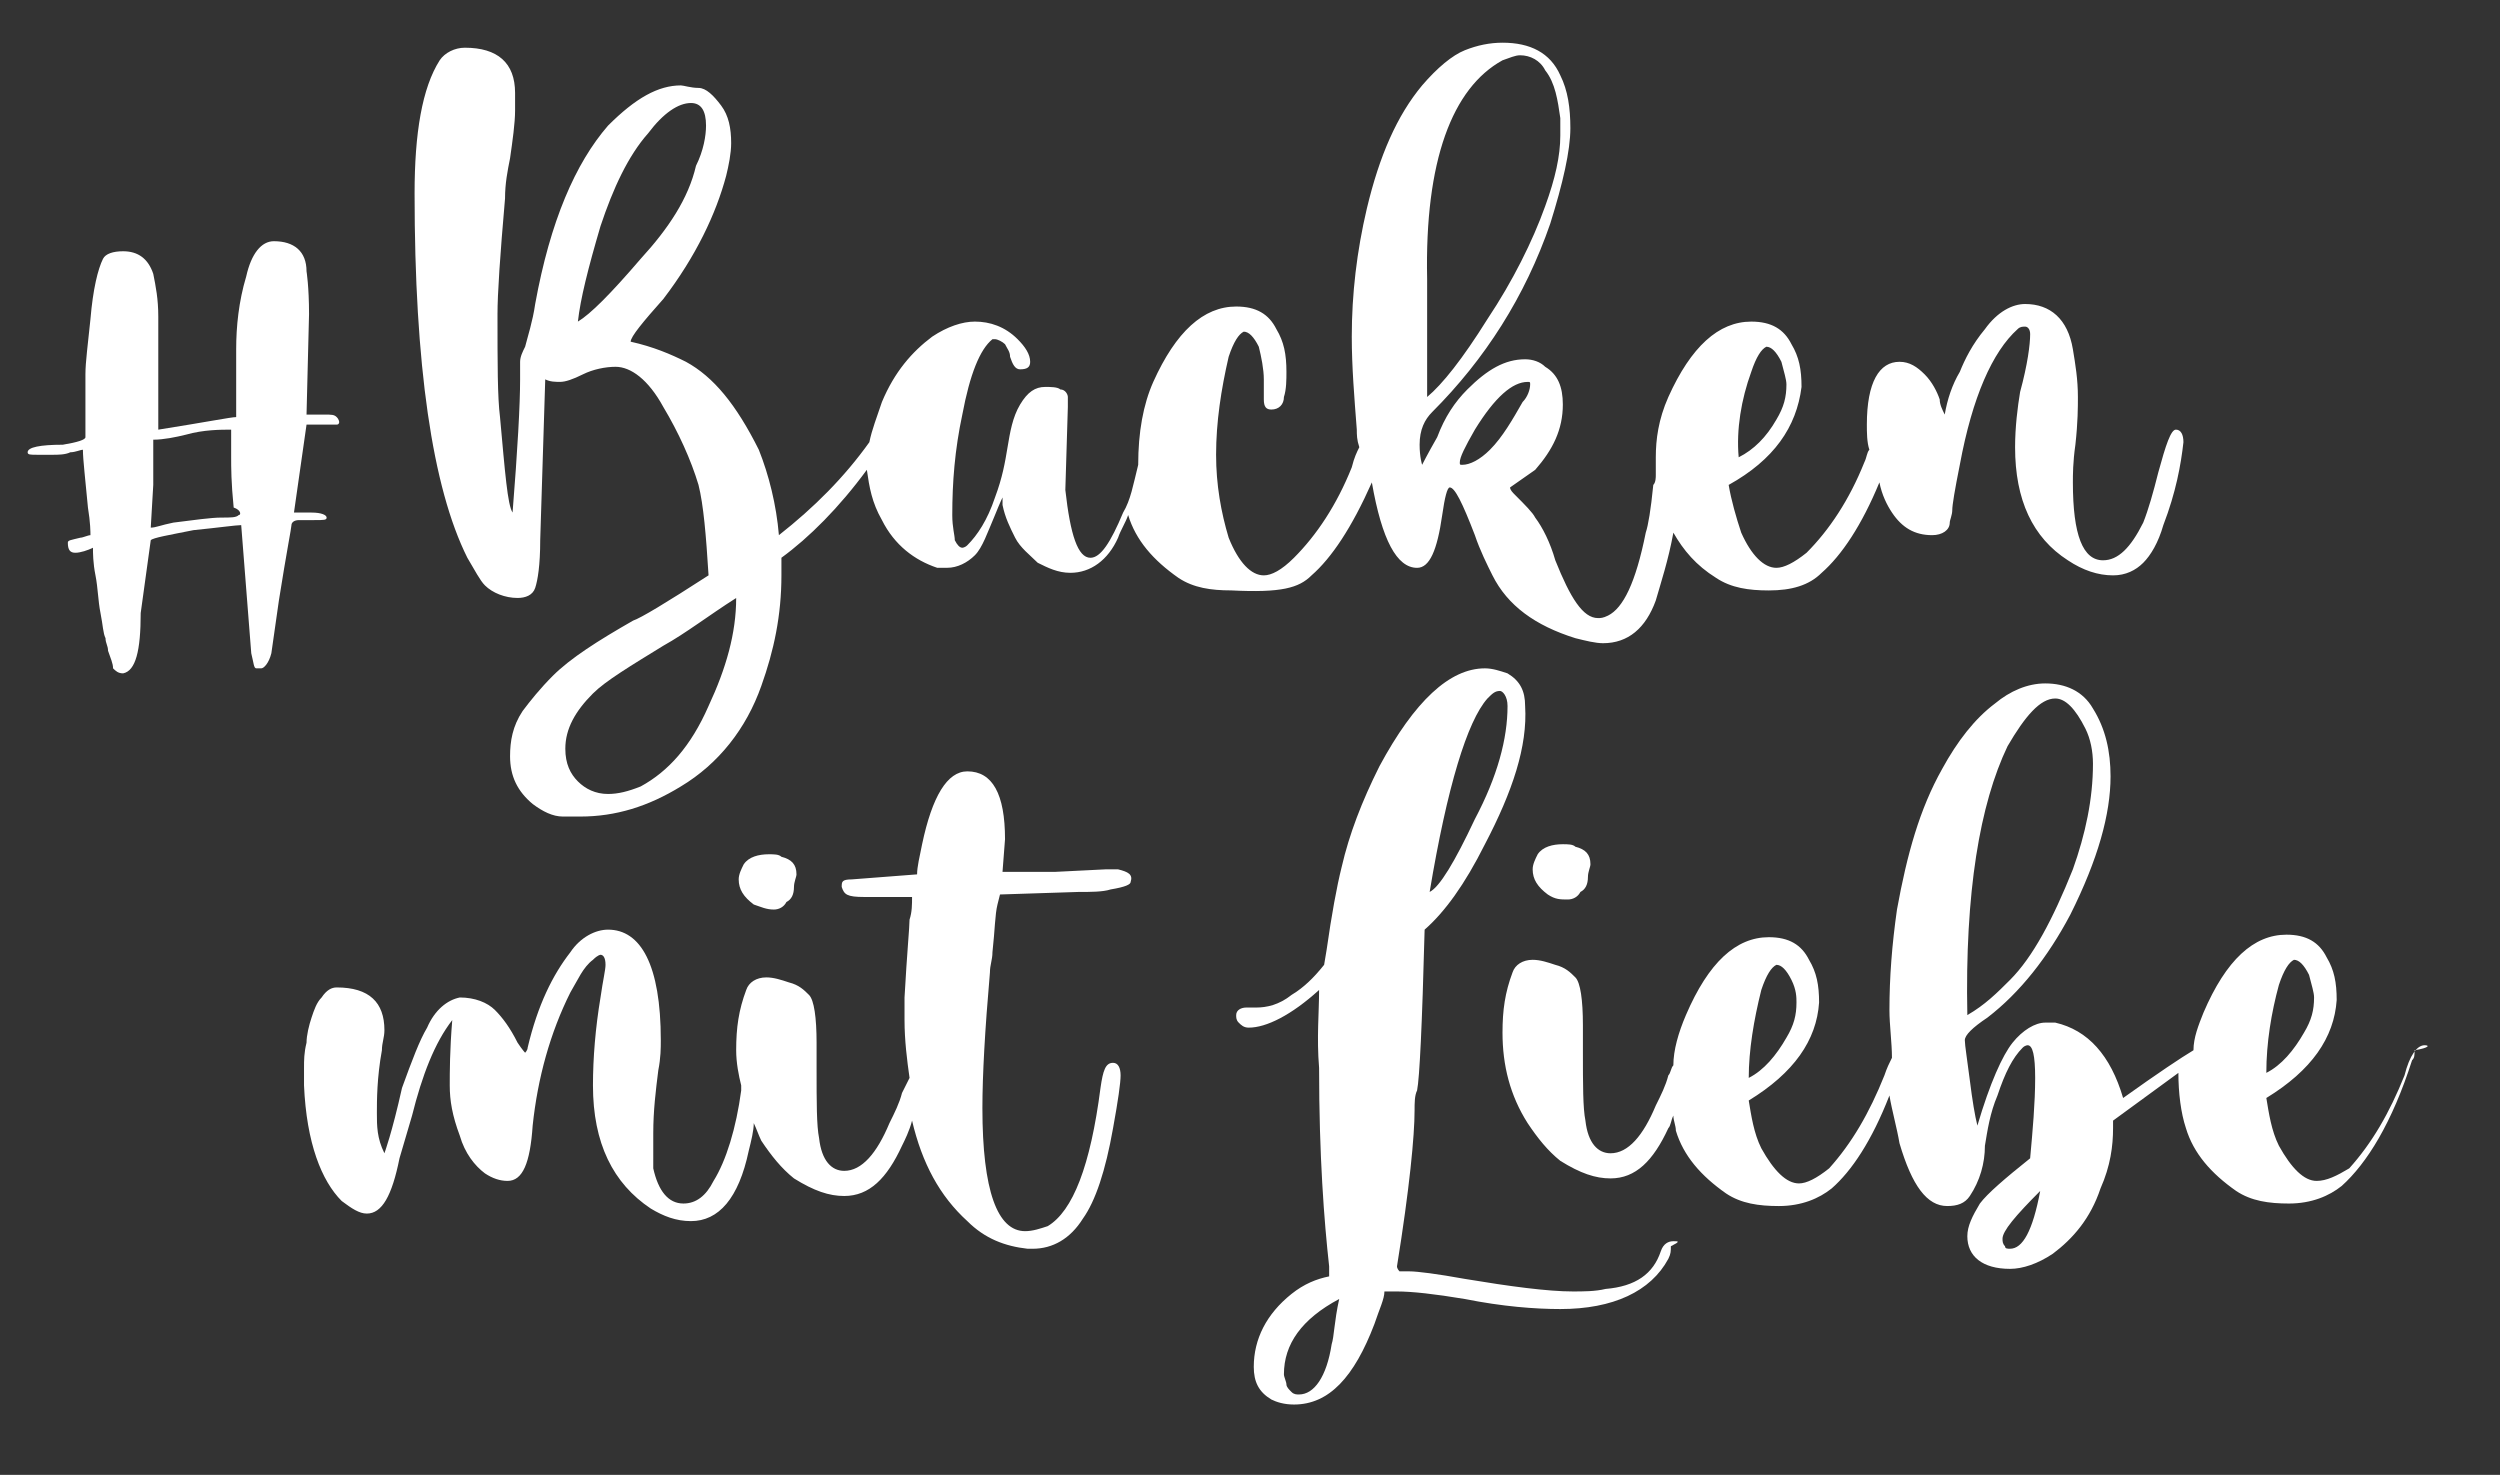
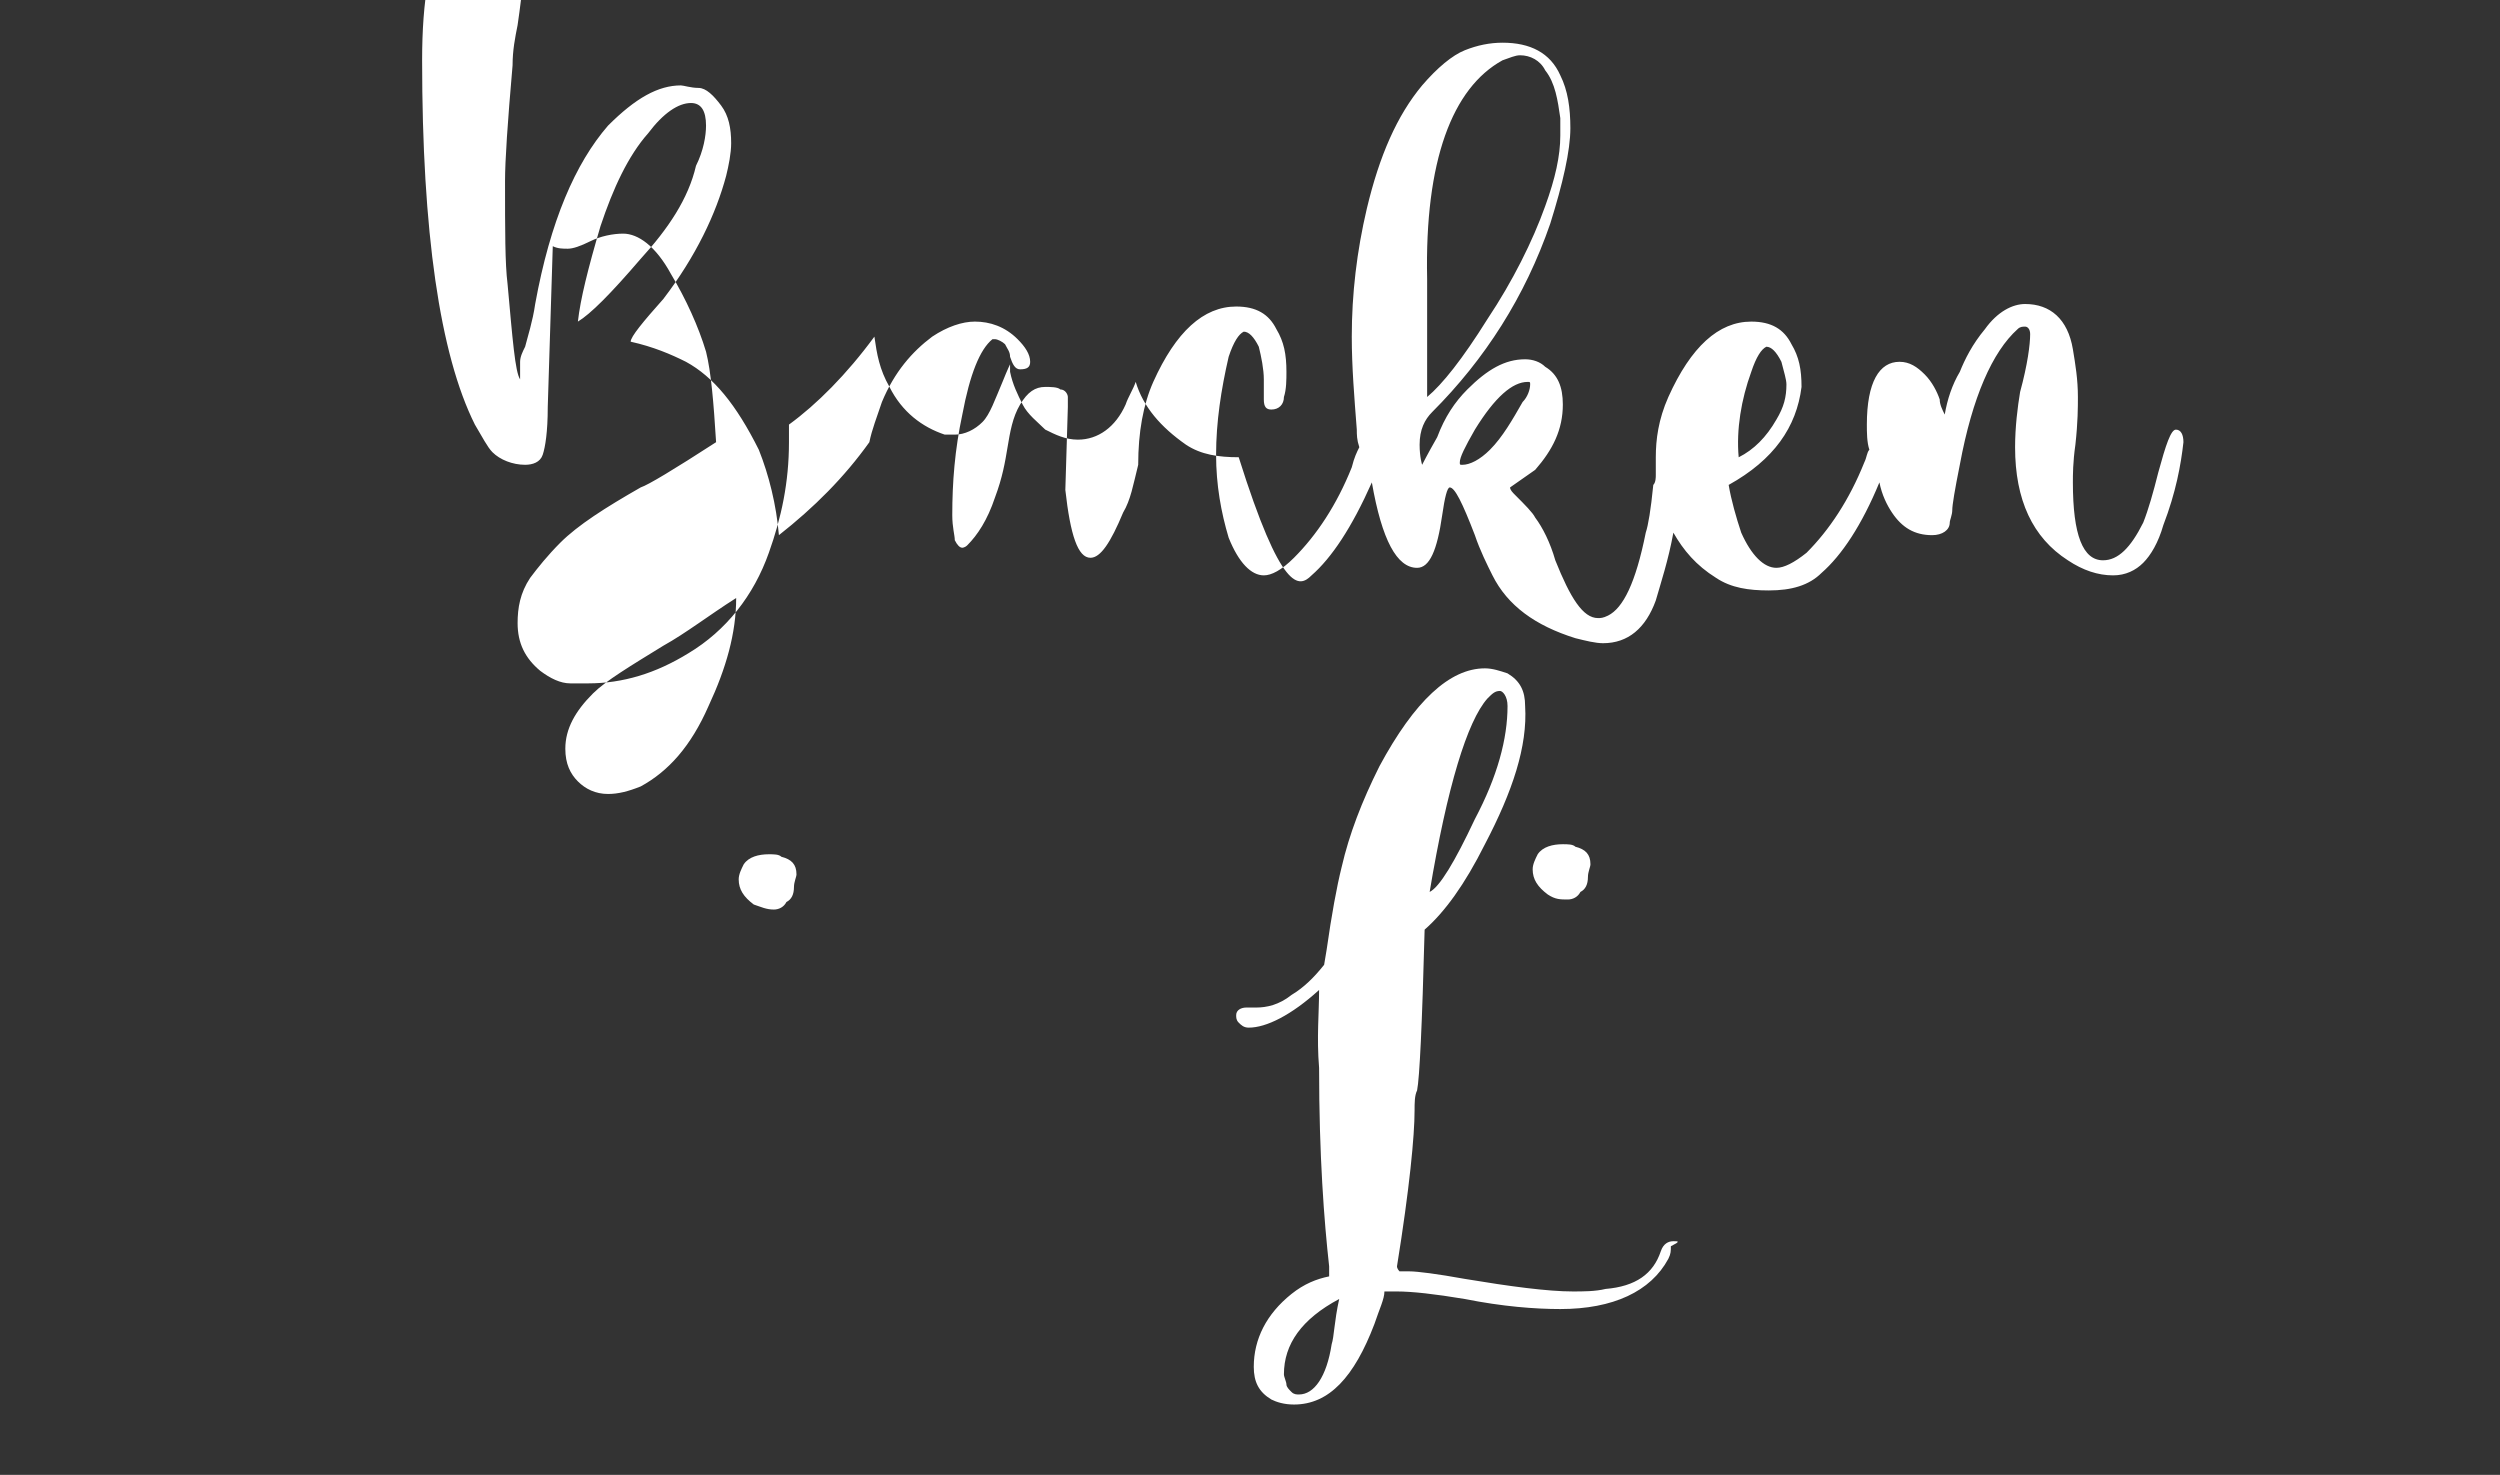
<svg xmlns="http://www.w3.org/2000/svg" version="1.1" id="Ebene_1" x="0px" y="0px" viewBox="0 0 99.5 58.7" style="enable-background:new 0 0 99.5 58.7;" xml:space="preserve">
  <rect x="0" y="0" width="99.5" height="58.7" fill="#333333" stroke="none" />
  <style type="text/css">
	.st0{fill:#FFFFFF;}
</style>
  <g>
-     <path class="st0" d="M52.2,22.9c0.8-0.7,1.6-1.9,2.4-3.7c0.4,2.3,1,3.4,1.8,3.4c0.5,0,0.8-0.7,1-2.1c0.1-0.7,0.2-1.1,0.3-1.1   c0.2,0,0.5,0.6,1,1.9c0.2,0.6,0.5,1.2,0.7,1.6c0.6,1.2,1.7,2,3.3,2.5c0.4,0.1,0.8,0.2,1.1,0.2c1,0,1.7-0.6,2.1-1.7   c0.2-0.7,0.5-1.6,0.7-2.7c0.4,0.7,0.9,1.3,1.7,1.8c0.6,0.4,1.3,0.5,2.1,0.5c0.9,0,1.6-0.2,2.1-0.7c0.8-0.7,1.6-1.9,2.3-3.6   c0.1,0.5,0.3,0.9,0.5,1.2c0.4,0.6,0.9,0.9,1.6,0.9c0.4,0,0.7-0.2,0.7-0.5c0-0.1,0.1-0.3,0.1-0.5c0-0.2,0.1-0.8,0.3-1.8   c0.5-2.7,1.3-4.5,2.3-5.4c0.1-0.1,0.2-0.1,0.3-0.1c0.1,0,0.2,0.1,0.2,0.3c0,0.4-0.1,1.2-0.4,2.3c-0.1,0.6-0.2,1.4-0.2,2.2   c0,2.1,0.7,3.6,2.1,4.5c0.6,0.4,1.2,0.6,1.8,0.6c0.5,0,0.9-0.2,1.2-0.5s0.6-0.8,0.8-1.5c0.5-1.3,0.7-2.4,0.8-3.3   c0-0.3-0.1-0.5-0.3-0.5c-0.2,0-0.4,0.6-0.7,1.7c-0.2,0.8-0.4,1.5-0.6,2c-0.5,1-1,1.5-1.6,1.5c-0.8,0-1.2-1-1.2-3.1   c0-0.3,0-0.8,0.1-1.5c0.1-0.9,0.1-1.5,0.1-1.9c0-0.7-0.1-1.3-0.2-1.9c-0.2-1.2-0.9-1.8-1.9-1.8c-0.5,0-1.1,0.3-1.6,1   c-0.5,0.6-0.8,1.2-1,1.7c-0.3,0.5-0.5,1.1-0.6,1.7c-0.1-0.2-0.2-0.4-0.2-0.6c-0.1-0.3-0.3-0.7-0.6-1c-0.3-0.3-0.6-0.5-1-0.5   c-0.8,0-1.3,0.8-1.3,2.5c0,0.3,0,0.7,0.1,1c-0.1,0.1-0.1,0.3-0.2,0.5c-0.6,1.5-1.4,2.7-2.3,3.6c-0.5,0.4-0.9,0.6-1.2,0.6   c-0.5,0-1-0.5-1.4-1.4c-0.2-0.6-0.4-1.3-0.5-1.9c1.8-1,2.7-2.3,2.9-3.9c0-0.7-0.1-1.2-0.4-1.7c-0.3-0.6-0.8-0.9-1.6-0.9   c-1.3,0-2.4,1-3.3,3c-0.4,0.9-0.5,1.7-0.5,2.4c0,0.2,0,0.5,0,0.7c0,0.1,0,0.3-0.1,0.4c-0.1,1-0.2,1.6-0.3,1.9c-0.4,2-0.9,3-1.5,3.3   c-0.2,0.1-0.3,0.1-0.4,0.1c-0.6,0-1.1-0.8-1.7-2.3c-0.2-0.7-0.5-1.3-0.8-1.7c-0.1-0.2-0.4-0.5-0.8-0.9c-0.1-0.1-0.2-0.2-0.2-0.3   l0,0l1-0.7c0.7-0.8,1.1-1.6,1.1-2.6c0-0.7-0.2-1.2-0.7-1.5c-0.2-0.2-0.5-0.3-0.8-0.3c-0.8,0-1.5,0.4-2.3,1.2   c-0.5,0.5-0.9,1.1-1.2,1.9c-0.4,0.7-0.6,1.1-0.6,1.1s-0.1-0.3-0.1-0.8c0-0.6,0.2-1,0.5-1.3c2.1-2.1,3.7-4.6,4.7-7.5   c0.5-1.6,0.8-2.9,0.8-3.8c0-0.8-0.1-1.5-0.4-2.1c-0.4-0.9-1.2-1.3-2.3-1.3c-0.5,0-1,0.1-1.5,0.3c-0.5,0.2-1.1,0.7-1.7,1.4   c-1,1.2-1.7,2.8-2.2,4.9c-0.4,1.7-0.6,3.4-0.6,5.1c0,1.2,0.1,2.4,0.2,3.7c0,0.2,0,0.4,0.1,0.7c-0.1,0.2-0.2,0.4-0.3,0.8   c-0.6,1.5-1.4,2.7-2.3,3.6c-0.5,0.5-0.9,0.7-1.2,0.7c-0.5,0-1-0.5-1.4-1.5c-0.3-1-0.5-2.1-0.5-3.3c0-1.3,0.2-2.6,0.5-3.9   c0.2-0.6,0.4-0.9,0.6-1c0.2,0,0.4,0.2,0.6,0.6c0.1,0.4,0.2,0.9,0.2,1.3l0,0.8c0,0.3,0.1,0.4,0.3,0.4c0.3,0,0.5-0.2,0.5-0.5   c0.1-0.3,0.1-0.7,0.1-1c0-0.7-0.1-1.2-0.4-1.7c-0.3-0.6-0.8-0.9-1.6-0.9c-1.3,0-2.4,1-3.3,3c-0.4,0.9-0.6,2-0.6,3.3   c-0.2,0.8-0.3,1.4-0.6,1.9c-0.5,1.2-0.9,1.8-1.3,1.8c-0.5,0-0.8-0.9-1-2.7l0.1-3.3c0-0.1,0-0.3,0-0.4c0-0.1-0.1-0.3-0.3-0.3   c-0.1-0.1-0.4-0.1-0.6-0.1c-0.4,0-0.7,0.2-1,0.7c-0.3,0.5-0.4,1.1-0.5,1.7c-0.1,0.6-0.2,1.2-0.5,2c-0.3,0.9-0.7,1.5-1.1,1.9   c-0.1,0.1-0.2,0.1-0.2,0.1c-0.1,0-0.2-0.1-0.3-0.3c0-0.2-0.1-0.5-0.1-1c0-1.3,0.1-2.6,0.4-4c0.3-1.6,0.7-2.6,1.2-3l0.1,0   c0.1,0,0.3,0.1,0.4,0.2c0.1,0.2,0.2,0.3,0.2,0.5c0.1,0.3,0.2,0.5,0.4,0.5c0.3,0,0.4-0.1,0.4-0.3c0-0.3-0.2-0.6-0.5-0.9   c-0.5-0.5-1.1-0.7-1.7-0.7c-0.5,0-1.1,0.2-1.7,0.6c-0.8,0.6-1.5,1.4-2,2.6c-0.2,0.6-0.4,1.1-0.5,1.6c-1,1.4-2.2,2.6-3.6,3.7   c-0.1-1.2-0.4-2.4-0.8-3.4c-0.9-1.8-1.8-2.9-2.9-3.5c-0.6-0.3-1.3-0.6-2.2-0.8c0-0.2,0.5-0.8,1.3-1.7c1.3-1.7,2.1-3.4,2.5-4.9   c0.1-0.4,0.2-0.9,0.2-1.3c0-0.6-0.1-1.1-0.4-1.5s-0.6-0.7-0.9-0.7s-0.6-0.1-0.7-0.1c-0.9,0-1.8,0.5-2.9,1.6   c-1.3,1.5-2.3,3.8-2.9,7.1c-0.1,0.7-0.3,1.3-0.4,1.7c-0.1,0.2-0.2,0.4-0.2,0.6c0,0.1,0,0.2,0,0.2s0,0.2,0,0.5c0,1-0.1,2.8-0.3,5.3   c-0.2-0.3-0.3-1.6-0.5-3.8c-0.1-0.8-0.1-2.1-0.1-4.1c0-0.8,0.1-2.3,0.3-4.6c0-0.6,0.1-1.1,0.2-1.6c0.1-0.7,0.2-1.4,0.2-1.9   c0-0.3,0-0.5,0-0.7c0-1.2-0.7-1.8-2-1.8c-0.4,0-0.8,0.2-1,0.5c-0.7,1.1-1,2.9-1,5.3c0,6.8,0.7,11.7,2.1,14.5c0,0,0,0,0,0   c0.3,0.5,0.5,0.9,0.7,1.1c0.3,0.3,0.8,0.5,1.3,0.5c0.3,0,0.6-0.1,0.7-0.4c0.1-0.3,0.2-0.9,0.2-1.9l0.2-6.4c0.2,0.1,0.4,0.1,0.6,0.1   c0.2,0,0.5-0.1,0.9-0.3c0.4-0.2,0.9-0.3,1.3-0.3c0.6,0,1.3,0.5,1.9,1.6c0.6,1,1.1,2.1,1.4,3.1c0.2,0.8,0.3,2,0.4,3.6   c-1.7,1.1-2.7,1.7-3,1.8c-1.4,0.8-2.5,1.5-3.2,2.2c-0.5,0.5-0.9,1-1.2,1.4c-0.4,0.6-0.5,1.2-0.5,1.8c0,0.8,0.3,1.4,0.9,1.9   c0.4,0.3,0.8,0.5,1.2,0.5c0.4,0,0.6,0,0.7,0c1.4,0,2.7-0.4,4-1.2c1.5-0.9,2.6-2.3,3.2-4c0.5-1.4,0.8-2.8,0.8-4.4l0-0.7   c1.1-0.8,2.3-2,3.4-3.5c0.1,0.7,0.2,1.3,0.6,2c0.5,1,1.3,1.6,2.2,1.9c0.1,0,0.3,0,0.4,0c0.4,0,0.8-0.2,1.1-0.5s0.5-0.9,0.8-1.6   c0.2-0.5,0.3-0.7,0.3-0.7c0,0,0,0,0,0.1s0,0.1,0,0.1c0,0,0,0.1,0,0.1c0.1,0.5,0.3,0.9,0.5,1.3s0.6,0.7,0.9,1   c0.4,0.2,0.8,0.4,1.3,0.4c0.8,0,1.5-0.5,1.9-1.4c0.1-0.3,0.3-0.6,0.4-0.9c0.3,1,1,1.8,2,2.5c0.6,0.4,1.3,0.5,2.1,0.5   C51,23.6,51.7,23.4,52.2,22.9z M69.7,14.8c0.2-0.6,0.4-0.9,0.6-1c0.2,0,0.4,0.2,0.6,0.6c0.1,0.4,0.2,0.7,0.2,0.9   c0,0.5-0.1,0.9-0.4,1.4c-0.4,0.7-0.9,1.2-1.5,1.5C69.1,17.1,69.3,15.9,69.7,14.8z M58.7,17.1c0.8-1.3,1.5-1.9,2.1-1.9   c0.1,0,0.1,0,0.1,0.1c0,0.2-0.1,0.5-0.3,0.7c-0.4,0.7-0.8,1.4-1.3,1.9c-0.4,0.4-0.8,0.6-1.1,0.6c-0.1,0-0.1,0-0.1-0.1   C58.1,18.2,58.3,17.8,58.7,17.1z M59.8,2.4c0.3-0.1,0.5-0.2,0.7-0.2c0.4,0,0.8,0.2,1,0.6C61.9,3.3,62,4,62.1,4.7l0,0.7   c0,0.8-0.2,1.7-0.6,2.8c-0.5,1.4-1.3,3-2.3,4.5c-1,1.6-1.8,2.6-2.4,3.1c0-0.7,0-1.5,0-2.2l0-2.5C56.7,6.4,57.8,3.5,59.8,2.4z    M25.5,10.3c-1.2,1.4-2,2.2-2.5,2.5c0.1-0.9,0.4-2.1,0.9-3.8c0.5-1.5,1.1-2.8,1.9-3.7c0.6-0.8,1.2-1.2,1.7-1.2   c0.4,0,0.6,0.3,0.6,0.9c0,0.4-0.1,1-0.4,1.6C27.4,7.9,26.6,9.1,25.5,10.3z M28.2,28.1c-0.7,1.6-1.6,2.6-2.7,3.2   c-0.5,0.2-0.9,0.3-1.3,0.3c-0.5,0-0.9-0.2-1.2-0.5s-0.5-0.7-0.5-1.3c0-0.8,0.4-1.5,1.1-2.2c0.5-0.5,1.5-1.1,2.8-1.9   c0.9-0.5,1.8-1.2,2.9-1.9C29.3,25.2,28.9,26.6,28.2,28.1z" />
+     <path class="st0" d="M52.2,22.9c0.8-0.7,1.6-1.9,2.4-3.7c0.4,2.3,1,3.4,1.8,3.4c0.5,0,0.8-0.7,1-2.1c0.1-0.7,0.2-1.1,0.3-1.1   c0.2,0,0.5,0.6,1,1.9c0.2,0.6,0.5,1.2,0.7,1.6c0.6,1.2,1.7,2,3.3,2.5c0.4,0.1,0.8,0.2,1.1,0.2c1,0,1.7-0.6,2.1-1.7   c0.2-0.7,0.5-1.6,0.7-2.7c0.4,0.7,0.9,1.3,1.7,1.8c0.6,0.4,1.3,0.5,2.1,0.5c0.9,0,1.6-0.2,2.1-0.7c0.8-0.7,1.6-1.9,2.3-3.6   c0.1,0.5,0.3,0.9,0.5,1.2c0.4,0.6,0.9,0.9,1.6,0.9c0.4,0,0.7-0.2,0.7-0.5c0-0.1,0.1-0.3,0.1-0.5c0-0.2,0.1-0.8,0.3-1.8   c0.5-2.7,1.3-4.5,2.3-5.4c0.1-0.1,0.2-0.1,0.3-0.1c0.1,0,0.2,0.1,0.2,0.3c0,0.4-0.1,1.2-0.4,2.3c-0.1,0.6-0.2,1.4-0.2,2.2   c0,2.1,0.7,3.6,2.1,4.5c0.6,0.4,1.2,0.6,1.8,0.6c0.5,0,0.9-0.2,1.2-0.5s0.6-0.8,0.8-1.5c0.5-1.3,0.7-2.4,0.8-3.3   c0-0.3-0.1-0.5-0.3-0.5c-0.2,0-0.4,0.6-0.7,1.7c-0.2,0.8-0.4,1.5-0.6,2c-0.5,1-1,1.5-1.6,1.5c-0.8,0-1.2-1-1.2-3.1   c0-0.3,0-0.8,0.1-1.5c0.1-0.9,0.1-1.5,0.1-1.9c0-0.7-0.1-1.3-0.2-1.9c-0.2-1.2-0.9-1.8-1.9-1.8c-0.5,0-1.1,0.3-1.6,1   c-0.5,0.6-0.8,1.2-1,1.7c-0.3,0.5-0.5,1.1-0.6,1.7c-0.1-0.2-0.2-0.4-0.2-0.6c-0.1-0.3-0.3-0.7-0.6-1c-0.3-0.3-0.6-0.5-1-0.5   c-0.8,0-1.3,0.8-1.3,2.5c0,0.3,0,0.7,0.1,1c-0.1,0.1-0.1,0.3-0.2,0.5c-0.6,1.5-1.4,2.7-2.3,3.6c-0.5,0.4-0.9,0.6-1.2,0.6   c-0.5,0-1-0.5-1.4-1.4c-0.2-0.6-0.4-1.3-0.5-1.9c1.8-1,2.7-2.3,2.9-3.9c0-0.7-0.1-1.2-0.4-1.7c-0.3-0.6-0.8-0.9-1.6-0.9   c-1.3,0-2.4,1-3.3,3c-0.4,0.9-0.5,1.7-0.5,2.4c0,0.2,0,0.5,0,0.7c0,0.1,0,0.3-0.1,0.4c-0.1,1-0.2,1.6-0.3,1.9c-0.4,2-0.9,3-1.5,3.3   c-0.2,0.1-0.3,0.1-0.4,0.1c-0.6,0-1.1-0.8-1.7-2.3c-0.2-0.7-0.5-1.3-0.8-1.7c-0.1-0.2-0.4-0.5-0.8-0.9c-0.1-0.1-0.2-0.2-0.2-0.3   l0,0l1-0.7c0.7-0.8,1.1-1.6,1.1-2.6c0-0.7-0.2-1.2-0.7-1.5c-0.2-0.2-0.5-0.3-0.8-0.3c-0.8,0-1.5,0.4-2.3,1.2   c-0.5,0.5-0.9,1.1-1.2,1.9c-0.4,0.7-0.6,1.1-0.6,1.1s-0.1-0.3-0.1-0.8c0-0.6,0.2-1,0.5-1.3c2.1-2.1,3.7-4.6,4.7-7.5   c0.5-1.6,0.8-2.9,0.8-3.8c0-0.8-0.1-1.5-0.4-2.1c-0.4-0.9-1.2-1.3-2.3-1.3c-0.5,0-1,0.1-1.5,0.3c-0.5,0.2-1.1,0.7-1.7,1.4   c-1,1.2-1.7,2.8-2.2,4.9c-0.4,1.7-0.6,3.4-0.6,5.1c0,1.2,0.1,2.4,0.2,3.7c0,0.2,0,0.4,0.1,0.7c-0.1,0.2-0.2,0.4-0.3,0.8   c-0.6,1.5-1.4,2.7-2.3,3.6c-0.5,0.5-0.9,0.7-1.2,0.7c-0.5,0-1-0.5-1.4-1.5c-0.3-1-0.5-2.1-0.5-3.3c0-1.3,0.2-2.6,0.5-3.9   c0.2-0.6,0.4-0.9,0.6-1c0.2,0,0.4,0.2,0.6,0.6c0.1,0.4,0.2,0.9,0.2,1.3l0,0.8c0,0.3,0.1,0.4,0.3,0.4c0.3,0,0.5-0.2,0.5-0.5   c0.1-0.3,0.1-0.7,0.1-1c0-0.7-0.1-1.2-0.4-1.7c-0.3-0.6-0.8-0.9-1.6-0.9c-1.3,0-2.4,1-3.3,3c-0.4,0.9-0.6,2-0.6,3.3   c-0.2,0.8-0.3,1.4-0.6,1.9c-0.5,1.2-0.9,1.8-1.3,1.8c-0.5,0-0.8-0.9-1-2.7l0.1-3.3c0-0.1,0-0.3,0-0.4c0-0.1-0.1-0.3-0.3-0.3   c-0.1-0.1-0.4-0.1-0.6-0.1c-0.4,0-0.7,0.2-1,0.7c-0.3,0.5-0.4,1.1-0.5,1.7c-0.1,0.6-0.2,1.2-0.5,2c-0.3,0.9-0.7,1.5-1.1,1.9   c-0.1,0.1-0.2,0.1-0.2,0.1c-0.1,0-0.2-0.1-0.3-0.3c0-0.2-0.1-0.5-0.1-1c0-1.3,0.1-2.6,0.4-4c0.3-1.6,0.7-2.6,1.2-3l0.1,0   c0.1,0,0.3,0.1,0.4,0.2c0.1,0.2,0.2,0.3,0.2,0.5c0.1,0.3,0.2,0.5,0.4,0.5c0.3,0,0.4-0.1,0.4-0.3c0-0.3-0.2-0.6-0.5-0.9   c-0.5-0.5-1.1-0.7-1.7-0.7c-0.5,0-1.1,0.2-1.7,0.6c-0.8,0.6-1.5,1.4-2,2.6c-0.2,0.6-0.4,1.1-0.5,1.6c-1,1.4-2.2,2.6-3.6,3.7   c-0.1-1.2-0.4-2.4-0.8-3.4c-0.9-1.8-1.8-2.9-2.9-3.5c-0.6-0.3-1.3-0.6-2.2-0.8c0-0.2,0.5-0.8,1.3-1.7c1.3-1.7,2.1-3.4,2.5-4.9   c0.1-0.4,0.2-0.9,0.2-1.3c0-0.6-0.1-1.1-0.4-1.5s-0.6-0.7-0.9-0.7s-0.6-0.1-0.7-0.1c-0.9,0-1.8,0.5-2.9,1.6   c-1.3,1.5-2.3,3.8-2.9,7.1c-0.1,0.7-0.3,1.3-0.4,1.7c-0.1,0.2-0.2,0.4-0.2,0.6c0,0.1,0,0.2,0,0.2s0,0.2,0,0.5c-0.2-0.3-0.3-1.6-0.5-3.8c-0.1-0.8-0.1-2.1-0.1-4.1c0-0.8,0.1-2.3,0.3-4.6c0-0.6,0.1-1.1,0.2-1.6c0.1-0.7,0.2-1.4,0.2-1.9   c0-0.3,0-0.5,0-0.7c0-1.2-0.7-1.8-2-1.8c-0.4,0-0.8,0.2-1,0.5c-0.7,1.1-1,2.9-1,5.3c0,6.8,0.7,11.7,2.1,14.5c0,0,0,0,0,0   c0.3,0.5,0.5,0.9,0.7,1.1c0.3,0.3,0.8,0.5,1.3,0.5c0.3,0,0.6-0.1,0.7-0.4c0.1-0.3,0.2-0.9,0.2-1.9l0.2-6.4c0.2,0.1,0.4,0.1,0.6,0.1   c0.2,0,0.5-0.1,0.9-0.3c0.4-0.2,0.9-0.3,1.3-0.3c0.6,0,1.3,0.5,1.9,1.6c0.6,1,1.1,2.1,1.4,3.1c0.2,0.8,0.3,2,0.4,3.6   c-1.7,1.1-2.7,1.7-3,1.8c-1.4,0.8-2.5,1.5-3.2,2.2c-0.5,0.5-0.9,1-1.2,1.4c-0.4,0.6-0.5,1.2-0.5,1.8c0,0.8,0.3,1.4,0.9,1.9   c0.4,0.3,0.8,0.5,1.2,0.5c0.4,0,0.6,0,0.7,0c1.4,0,2.7-0.4,4-1.2c1.5-0.9,2.6-2.3,3.2-4c0.5-1.4,0.8-2.8,0.8-4.4l0-0.7   c1.1-0.8,2.3-2,3.4-3.5c0.1,0.7,0.2,1.3,0.6,2c0.5,1,1.3,1.6,2.2,1.9c0.1,0,0.3,0,0.4,0c0.4,0,0.8-0.2,1.1-0.5s0.5-0.9,0.8-1.6   c0.2-0.5,0.3-0.7,0.3-0.7c0,0,0,0,0,0.1s0,0.1,0,0.1c0,0,0,0.1,0,0.1c0.1,0.5,0.3,0.9,0.5,1.3s0.6,0.7,0.9,1   c0.4,0.2,0.8,0.4,1.3,0.4c0.8,0,1.5-0.5,1.9-1.4c0.1-0.3,0.3-0.6,0.4-0.9c0.3,1,1,1.8,2,2.5c0.6,0.4,1.3,0.5,2.1,0.5   C51,23.6,51.7,23.4,52.2,22.9z M69.7,14.8c0.2-0.6,0.4-0.9,0.6-1c0.2,0,0.4,0.2,0.6,0.6c0.1,0.4,0.2,0.7,0.2,0.9   c0,0.5-0.1,0.9-0.4,1.4c-0.4,0.7-0.9,1.2-1.5,1.5C69.1,17.1,69.3,15.9,69.7,14.8z M58.7,17.1c0.8-1.3,1.5-1.9,2.1-1.9   c0.1,0,0.1,0,0.1,0.1c0,0.2-0.1,0.5-0.3,0.7c-0.4,0.7-0.8,1.4-1.3,1.9c-0.4,0.4-0.8,0.6-1.1,0.6c-0.1,0-0.1,0-0.1-0.1   C58.1,18.2,58.3,17.8,58.7,17.1z M59.8,2.4c0.3-0.1,0.5-0.2,0.7-0.2c0.4,0,0.8,0.2,1,0.6C61.9,3.3,62,4,62.1,4.7l0,0.7   c0,0.8-0.2,1.7-0.6,2.8c-0.5,1.4-1.3,3-2.3,4.5c-1,1.6-1.8,2.6-2.4,3.1c0-0.7,0-1.5,0-2.2l0-2.5C56.7,6.4,57.8,3.5,59.8,2.4z    M25.5,10.3c-1.2,1.4-2,2.2-2.5,2.5c0.1-0.9,0.4-2.1,0.9-3.8c0.5-1.5,1.1-2.8,1.9-3.7c0.6-0.8,1.2-1.2,1.7-1.2   c0.4,0,0.6,0.3,0.6,0.9c0,0.4-0.1,1-0.4,1.6C27.4,7.9,26.6,9.1,25.5,10.3z M28.2,28.1c-0.7,1.6-1.6,2.6-2.7,3.2   c-0.5,0.2-0.9,0.3-1.3,0.3c-0.5,0-0.9-0.2-1.2-0.5s-0.5-0.7-0.5-1.3c0-0.8,0.4-1.5,1.1-2.2c0.5-0.5,1.5-1.1,2.8-1.9   c0.9-0.5,1.8-1.2,2.9-1.9C29.3,25.2,28.9,26.6,28.2,28.1z" />
    <path class="st0" d="M30.8,36.2c0.2,0,0.4-0.1,0.5-0.3c0.2-0.1,0.3-0.3,0.3-0.6c0-0.2,0.1-0.4,0.1-0.5c0-0.4-0.2-0.6-0.6-0.7   C31,34,30.8,34,30.6,34c-0.4,0-0.8,0.1-1,0.4c-0.1,0.2-0.2,0.4-0.2,0.6c0,0.4,0.2,0.7,0.6,1C30.3,36.1,30.5,36.2,30.8,36.2z" />
-     <path class="st0" d="M44.5,34.6l-0.5,0l-2,0.1c-0.6,0-1.3,0-2.1,0l0.1-1.3c0-1.8-0.5-2.7-1.5-2.7c-0.8,0-1.4,1-1.8,2.9   c-0.1,0.5-0.2,0.9-0.2,1.2L33.9,35c-0.4,0-0.4,0.1-0.4,0.3c0.1,0.3,0.2,0.4,0.9,0.4c0.3,0,0.4,0,0.4,0s0.5,0,1.1,0l0.4,0   c0,0.3,0,0.6-0.1,0.9c0,0.3-0.1,1.3-0.2,3.1l0,0.9c0,0.8,0.1,1.6,0.2,2.3c-0.1,0.2-0.2,0.4-0.3,0.6c-0.1,0.4-0.3,0.8-0.5,1.2   c-0.5,1.2-1.1,1.9-1.8,1.9c-0.5,0-0.9-0.4-1-1.3c-0.1-0.5-0.1-1.4-0.1-2.8l0-1c0-1-0.1-1.7-0.3-1.9c-0.2-0.2-0.4-0.4-0.8-0.5   c-0.3-0.1-0.6-0.2-0.9-0.2c-0.4,0-0.7,0.2-0.8,0.5c-0.3,0.8-0.4,1.5-0.4,2.4c0,0.5,0.1,1,0.2,1.4c0,0.1,0,0.1,0,0.2   c-0.2,1.5-0.6,2.8-1.1,3.6c-0.3,0.6-0.7,0.9-1.2,0.9c-0.6,0-1-0.5-1.2-1.4C26,46.1,26,45.6,26,45.1c0-0.9,0.1-1.7,0.2-2.5   c0.1-0.5,0.1-0.9,0.1-1.2c0-3-0.8-4.4-2.1-4.4c-0.5,0-1.1,0.3-1.5,0.9c-0.7,0.9-1.3,2.1-1.7,3.8c0,0.1-0.1,0.2-0.1,0.2   c0,0-0.1-0.1-0.3-0.4c-0.3-0.6-0.6-1-0.9-1.3c-0.3-0.3-0.8-0.5-1.4-0.5c-0.5,0.1-1,0.5-1.3,1.2c-0.3,0.5-0.6,1.3-1,2.4   c-0.4,1.8-0.7,2.6-0.7,2.6c0,0,0,0,0,0C15,45.3,15,44.8,15,44.3c0-0.5,0-1.4,0.2-2.5c0-0.3,0.1-0.5,0.1-0.8c0-1.1-0.6-1.7-1.9-1.7   c-0.2,0-0.4,0.1-0.6,0.4c-0.2,0.2-0.3,0.5-0.4,0.8c-0.1,0.3-0.2,0.7-0.2,1c-0.1,0.4-0.1,0.7-0.1,1c0,0.3,0,0.5,0,0.7   c0.1,2.3,0.7,3.8,1.5,4.6c0.4,0.3,0.7,0.5,1,0.5c0.6,0,1-0.7,1.3-2.2l0.5-1.7c0.4-1.6,0.9-2.9,1.6-3.8c-0.1,1.2-0.1,2.1-0.1,2.6   c0,0.6,0.1,1.2,0.4,2c0.2,0.7,0.6,1.2,1,1.5c0.3,0.2,0.6,0.3,0.9,0.3c0.6,0,0.9-0.7,1-2.2c0.2-1.9,0.7-3.7,1.5-5.3   c0.3-0.5,0.5-1,0.9-1.3c0.2-0.2,0.3-0.2,0.3-0.2c0.1,0,0.2,0.1,0.2,0.4c0,0.2-0.1,0.6-0.2,1.3c-0.2,1.2-0.3,2.4-0.3,3.5   c0,2.3,0.8,3.9,2.3,4.9c0.5,0.3,1,0.5,1.6,0.5c1.1,0,1.9-0.9,2.3-2.8c0.1-0.4,0.2-0.8,0.2-1.1c0.1,0.2,0.2,0.5,0.3,0.7   c0.4,0.6,0.8,1.1,1.3,1.5c0.8,0.5,1.4,0.7,2,0.7c1,0,1.7-0.7,2.3-2c0.1-0.2,0.3-0.6,0.4-1c0.4,1.7,1.1,3,2.2,4   c0.7,0.7,1.5,1,2.4,1.1l0.2,0c0.8,0,1.5-0.4,2-1.2c0.5-0.7,0.9-1.9,1.2-3.6c0.2-1.1,0.3-1.8,0.3-2.1c0-0.3-0.1-0.5-0.3-0.5   c-0.3,0-0.4,0.3-0.5,1c-0.4,3.1-1.1,4.9-2.1,5.5c-0.3,0.1-0.6,0.2-0.9,0.2c-1.1,0-1.7-1.6-1.7-4.9c0-1.3,0.1-3.1,0.3-5.4   c0-0.3,0.1-0.5,0.1-0.8c0.1-0.9,0.1-1.5,0.2-1.9l0.1-0.4l3.1-0.1c0.5,0,1,0,1.3-0.1c0.6-0.1,0.8-0.2,0.8-0.3   C45.1,34.8,44.9,34.7,44.5,34.6z" />
    <path class="st0" d="M66.6,49.4c-0.2,0-0.4,0.1-0.5,0.4c-0.3,0.9-1,1.4-2.2,1.5c-0.4,0.1-0.9,0.1-1.3,0.1c-1,0-2.5-0.2-4.3-0.5   c-1.1-0.2-1.9-0.3-2.2-0.3c-0.2,0-0.3,0-0.4,0c0,0-0.1-0.1-0.1-0.2c0.5-3.1,0.7-5.2,0.7-6.2c0-0.3,0-0.6,0.1-0.8   c0.1-0.5,0.2-2.6,0.3-6.4c0.8-0.7,1.6-1.8,2.4-3.4c1.1-2.1,1.7-3.9,1.6-5.5c0-0.6-0.2-1-0.7-1.3c-0.3-0.1-0.6-0.2-0.9-0.2   c-1.4,0-2.8,1.3-4.2,3.9c-0.7,1.4-1.2,2.7-1.5,4c-0.2,0.8-0.4,1.9-0.6,3.3l-0.1,0.6c-0.4,0.5-0.8,0.9-1.3,1.2   c-0.5,0.4-1,0.5-1.4,0.5l-0.4,0c-0.2,0-0.4,0.1-0.4,0.3c0,0.1,0,0.2,0.1,0.3c0.1,0.1,0.2,0.2,0.4,0.2c0.7,0,1.7-0.5,2.8-1.5   c0,0.9-0.1,1.9,0,3.1c0,3.5,0.2,6.1,0.4,7.9l0,0.4c-0.5,0.1-1,0.3-1.5,0.7c-1,0.8-1.5,1.8-1.5,2.9c0,0.6,0.2,1,0.7,1.3   c0.2,0.1,0.5,0.2,0.9,0.2c1.4,0,2.4-1.1,3.2-3.2c0.2-0.6,0.4-1,0.4-1.3c0.1,0,0.3,0,0.5,0c0.6,0,1.5,0.1,2.7,0.3   c1.5,0.3,2.8,0.4,3.8,0.4c2.1,0,3.6-0.7,4.3-2c0.1-0.2,0.1-0.3,0.1-0.5C66.9,49.4,66.8,49.4,66.6,49.4z M59.2,27.8   c0.2-0.2,0.3-0.3,0.5-0.3c0.1,0,0.3,0.2,0.3,0.6c0,1.3-0.4,2.8-1.3,4.5c-0.8,1.7-1.4,2.7-1.8,2.9C57.6,31.3,58.4,28.7,59.2,27.8z    M53,53.5c-0.2,1.3-0.7,2-1.3,2c-0.1,0-0.2,0-0.3-0.1c-0.1-0.1-0.2-0.2-0.2-0.3c0-0.1-0.1-0.3-0.1-0.4c0-1.2,0.7-2.2,2.2-3   C53.1,52.6,53.1,53.2,53,53.5z" />
    <path class="st0" d="M62.2,33.6c-0.4,0-0.8,0.1-1,0.4c-0.1,0.2-0.2,0.4-0.2,0.6c0,0.4,0.2,0.7,0.6,1c0.3,0.2,0.5,0.2,0.8,0.2   c0.2,0,0.4-0.1,0.5-0.3c0.2-0.1,0.3-0.3,0.3-0.6c0-0.2,0.1-0.4,0.1-0.5c0-0.4-0.2-0.6-0.6-0.7C62.6,33.6,62.4,33.6,62.2,33.6z" />
-     <path class="st0" d="M96.5,41.6L96.5,41.6c-0.3,0-0.6,0.4-0.8,1.2c-0.6,1.5-1.3,2.7-2.2,3.7C93,46.8,92.6,47,92.2,47   c-0.5,0-1-0.5-1.5-1.4c-0.3-0.6-0.4-1.3-0.5-1.9c1.8-1.1,2.7-2.4,2.8-3.9c0-0.7-0.1-1.2-0.4-1.7c-0.3-0.6-0.8-0.9-1.6-0.9   c-1.3,0-2.4,1-3.3,3.1c-0.2,0.5-0.4,1-0.4,1.5c-0.5,0.3-1.4,0.9-2.8,1.9c-0.5-1.7-1.4-2.7-2.7-3c-0.1,0-0.3,0-0.4,0   c-0.4,0-0.9,0.3-1.3,0.8c-0.4,0.5-0.9,1.6-1.4,3.3c-0.1-0.4-0.2-1-0.3-1.8c-0.1-0.8-0.2-1.4-0.2-1.6c0-0.2,0.3-0.5,0.9-0.9   c1.3-1,2.4-2.4,3.3-4.1c1.1-2.2,1.6-4,1.6-5.5c0-1-0.2-1.9-0.7-2.7c-0.4-0.7-1.1-1-1.9-1c-0.7,0-1.4,0.3-2,0.8   c-0.8,0.6-1.5,1.5-2.1,2.6c-0.9,1.6-1.4,3.4-1.8,5.6c-0.2,1.4-0.3,2.7-0.3,4c0,0.6,0.1,1.3,0.1,1.9c-0.1,0.2-0.2,0.4-0.3,0.7   c-0.6,1.5-1.3,2.7-2.2,3.7c-0.5,0.4-0.9,0.6-1.2,0.6c-0.5,0-1-0.5-1.5-1.4c-0.3-0.6-0.4-1.3-0.5-1.9c1.8-1.1,2.7-2.4,2.8-3.9   c0-0.7-0.1-1.2-0.4-1.7c-0.3-0.6-0.8-0.9-1.6-0.9c-1.3,0-2.4,1-3.3,3.1c-0.3,0.7-0.5,1.4-0.5,2c-0.1,0.1-0.1,0.3-0.2,0.4   c-0.1,0.4-0.3,0.8-0.5,1.2c-0.5,1.2-1.1,1.9-1.8,1.9c-0.5,0-0.9-0.4-1-1.3c-0.1-0.5-0.1-1.4-0.1-2.8l0-1c0-1-0.1-1.7-0.3-1.9   c-0.2-0.2-0.4-0.4-0.8-0.5c-0.3-0.1-0.6-0.2-0.9-0.2c-0.4,0-0.7,0.2-0.8,0.5c-0.3,0.8-0.4,1.5-0.4,2.4c0,1.3,0.3,2.5,1,3.6   c0.4,0.6,0.8,1.1,1.3,1.5c0.8,0.5,1.4,0.7,2,0.7c1,0,1.7-0.7,2.3-2c0.1-0.1,0.1-0.3,0.2-0.5c0,0.2,0.1,0.4,0.1,0.6   c0.3,1,1,1.8,2,2.5c0.6,0.4,1.3,0.5,2.1,0.5c0.9,0,1.6-0.3,2.1-0.7c0.8-0.7,1.6-1.9,2.3-3.7c0.1,0.6,0.3,1.3,0.4,1.9   c0.5,1.7,1.1,2.5,1.9,2.5c0.4,0,0.7-0.1,0.9-0.4c0.4-0.6,0.6-1.3,0.6-2c0.1-0.6,0.2-1.3,0.5-2c0.3-0.9,0.6-1.5,1-1.9   c0.1-0.1,0.2-0.1,0.2-0.1c0.2,0,0.3,0.4,0.3,1.3c0,1-0.1,2.1-0.2,3.2c-1,0.8-1.7,1.4-2,1.8c-0.3,0.5-0.5,0.9-0.5,1.3   c0,0.8,0.6,1.3,1.7,1.3c0.5,0,1.1-0.2,1.7-0.6c0.8-0.6,1.5-1.4,1.9-2.6c0.4-0.9,0.5-1.7,0.5-2.4l0-0.3l2.6-1.9   c0,0.8,0.1,1.6,0.3,2.2c0.3,1,1,1.8,2,2.5c0.6,0.4,1.3,0.5,2.1,0.5c0.9,0,1.6-0.3,2.1-0.7c1-0.9,2-2.5,2.8-5   c0.1-0.1,0.1-0.2,0.1-0.4C96.7,41.7,96.7,41.6,96.5,41.6z M79.9,29.7c0.7-1.2,1.3-1.9,1.9-1.9c0.2,0,0.4,0.1,0.6,0.3   s0.4,0.5,0.6,0.9c0.2,0.4,0.3,0.9,0.3,1.4c0,1.4-0.3,2.8-0.8,4.2c-0.8,2-1.6,3.5-2.5,4.4c-0.5,0.5-1,1-1.7,1.4   C78.2,35.5,78.8,32,79.9,29.7z M70.1,39.4c0.2-0.6,0.4-0.9,0.6-1c0.2,0,0.4,0.2,0.6,0.6s0.2,0.7,0.2,0.9c0,0.5-0.1,0.9-0.4,1.4   c-0.4,0.7-0.9,1.3-1.5,1.6C69.6,41.8,69.8,40.6,70.1,39.4z M80,49.7c-0.1,0-0.2,0-0.2-0.1c-0.1-0.1-0.1-0.2-0.1-0.3   c0-0.3,0.5-0.9,1.5-1.9C80.9,49,80.5,49.7,80,49.7z M90.7,39.2c0.2-0.6,0.4-0.9,0.6-1c0.2,0,0.4,0.2,0.6,0.6   c0.1,0.4,0.2,0.7,0.2,0.9c0,0.5-0.1,0.9-0.4,1.4c-0.4,0.7-0.9,1.3-1.5,1.6C90.2,41.5,90.4,40.3,90.7,39.2z" />
-     <path class="st0" d="M13,20.6c0-0.1-0.2-0.2-0.6-0.2l-0.7,0l0.5-3.5l1.2,0c0.1,0,0.1-0.1,0.1-0.1c0,0,0-0.1-0.1-0.2   c-0.1-0.1-0.2-0.1-0.5-0.1c-0.2,0-0.4,0-0.7,0l0.1-4c0-1.1-0.1-1.7-0.1-1.7c0-0.8-0.5-1.2-1.3-1.2c-0.5,0-0.9,0.5-1.1,1.4   C9.5,12,9.4,13,9.4,13.9v2.7c-0.2,0-1.2,0.2-3.1,0.5c0-0.8,0-1.6,0-2.4c0-0.8,0-1.5,0-2.1c0-0.7-0.1-1.2-0.2-1.7   C5.9,10.3,5.5,10,4.9,10c-0.4,0-0.7,0.1-0.8,0.3c-0.2,0.4-0.4,1.2-0.5,2.4c-0.1,1-0.2,1.7-0.2,2.2c0,0.4,0,0.7,0,1l0,1.5   c0,0.1-0.3,0.2-0.9,0.3c-0.9,0-1.4,0.1-1.4,0.3c0,0.1,0.1,0.1,0.4,0.1c0.2,0,0.4,0,0.6,0c0.2,0,0.5,0,0.7-0.1   c0.2,0,0.4-0.1,0.5-0.1c0,0.4,0.1,1.2,0.2,2.3c0.1,0.6,0.1,1,0.1,1.1c-0.1,0-0.3,0.1-0.4,0.1c-0.4,0.1-0.5,0.1-0.5,0.2   C2.7,21.9,2.8,22,3,22s0.5-0.1,0.7-0.2c0,0.2,0,0.6,0.1,1.1c0.1,0.5,0.1,1,0.2,1.5s0.1,0.8,0.2,1c0,0.2,0.1,0.3,0.1,0.5   c0.1,0.3,0.2,0.5,0.2,0.7c0.1,0.1,0.2,0.2,0.4,0.2c0.5-0.1,0.7-0.9,0.7-2.4L6,21.5c0.1-0.1,0.7-0.2,1.7-0.4c1-0.1,1.7-0.2,1.9-0.2   L10,26c0.1,0.4,0.1,0.6,0.2,0.6c0.1,0,0.2,0,0.2,0c0.1,0,0.3-0.2,0.4-0.6l0.3-2.1c0.3-1.9,0.5-2.9,0.5-3c0-0.1,0.1-0.2,0.3-0.2   l0.6,0C12.9,20.7,13,20.7,13,20.6z M9.5,20.5c-0.1,0.1-0.3,0.1-0.7,0.1s-1.1,0.1-1.9,0.2C6.4,20.9,6.2,21,6,21l0.1-1.7l0-0.5   c0-0.4,0-0.8,0-1.3c0.4,0,0.9-0.1,1.3-0.2c0.7-0.2,1.4-0.2,1.8-0.2c0,0.1,0,0.3,0,0.4c0,0.1,0,0.3,0,0.7c0,0.4,0,1,0.1,2   C9.6,20.3,9.6,20.5,9.5,20.5z" />
  </g>
</svg>